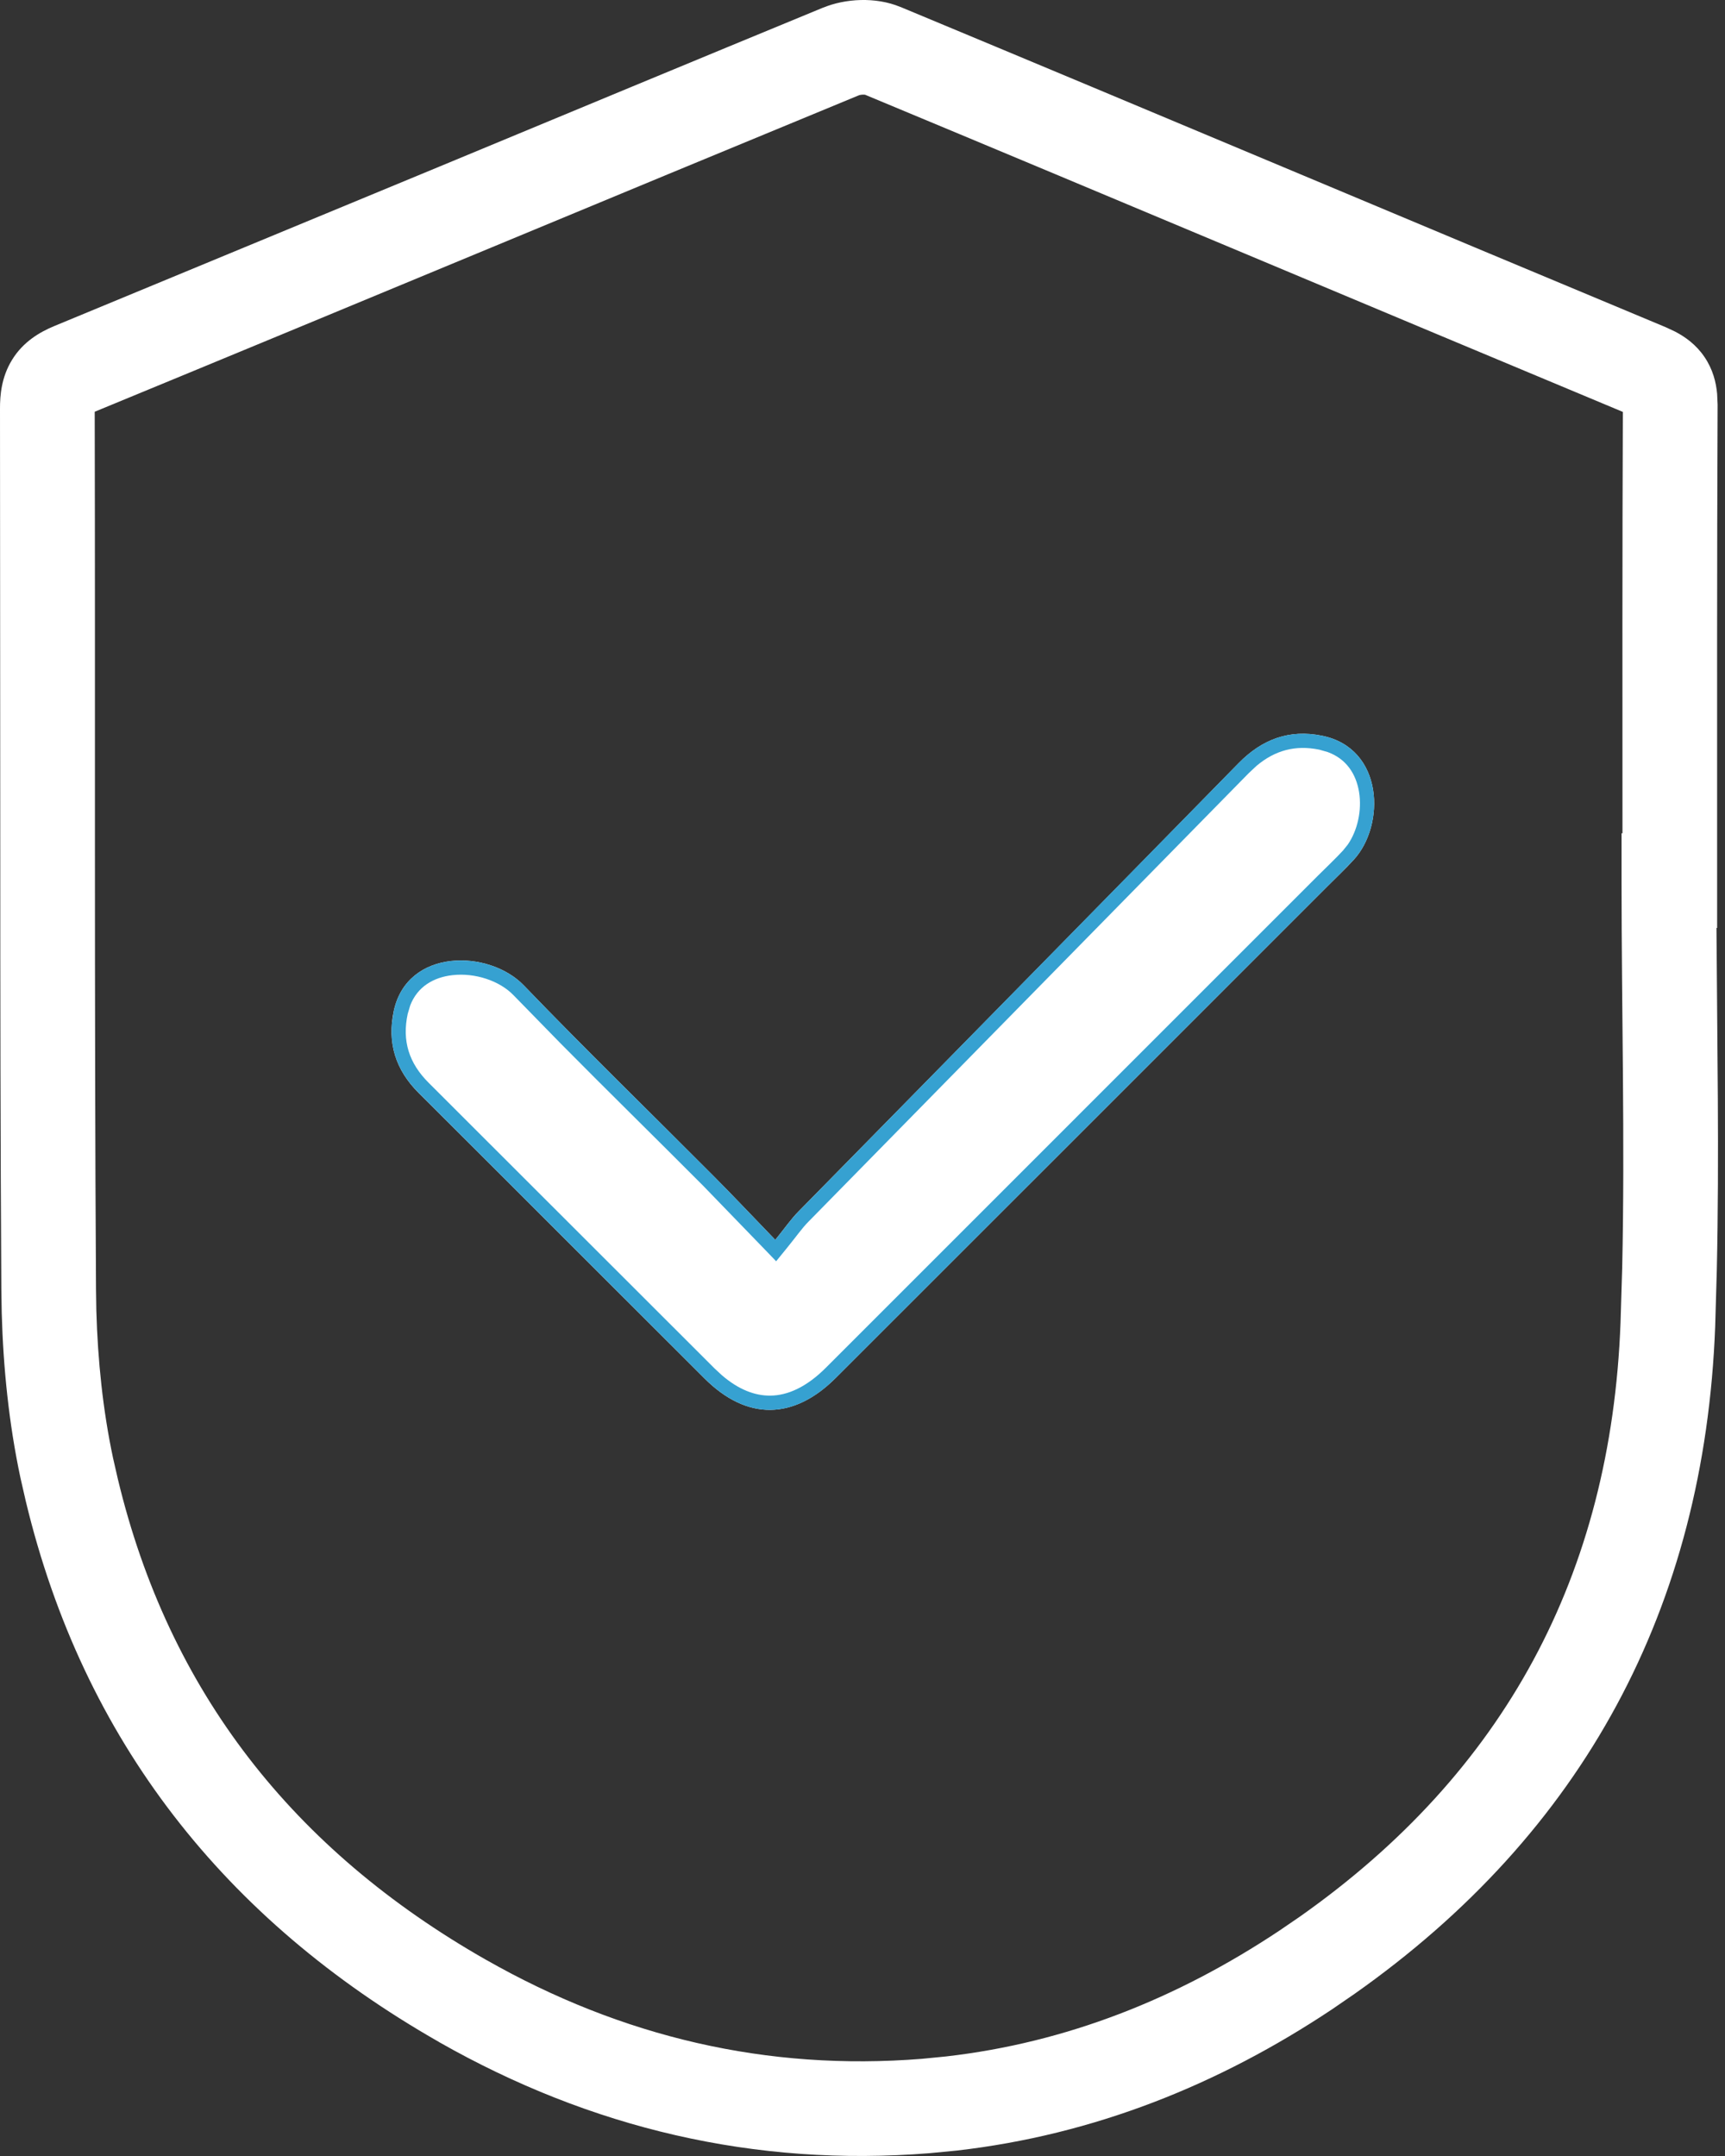
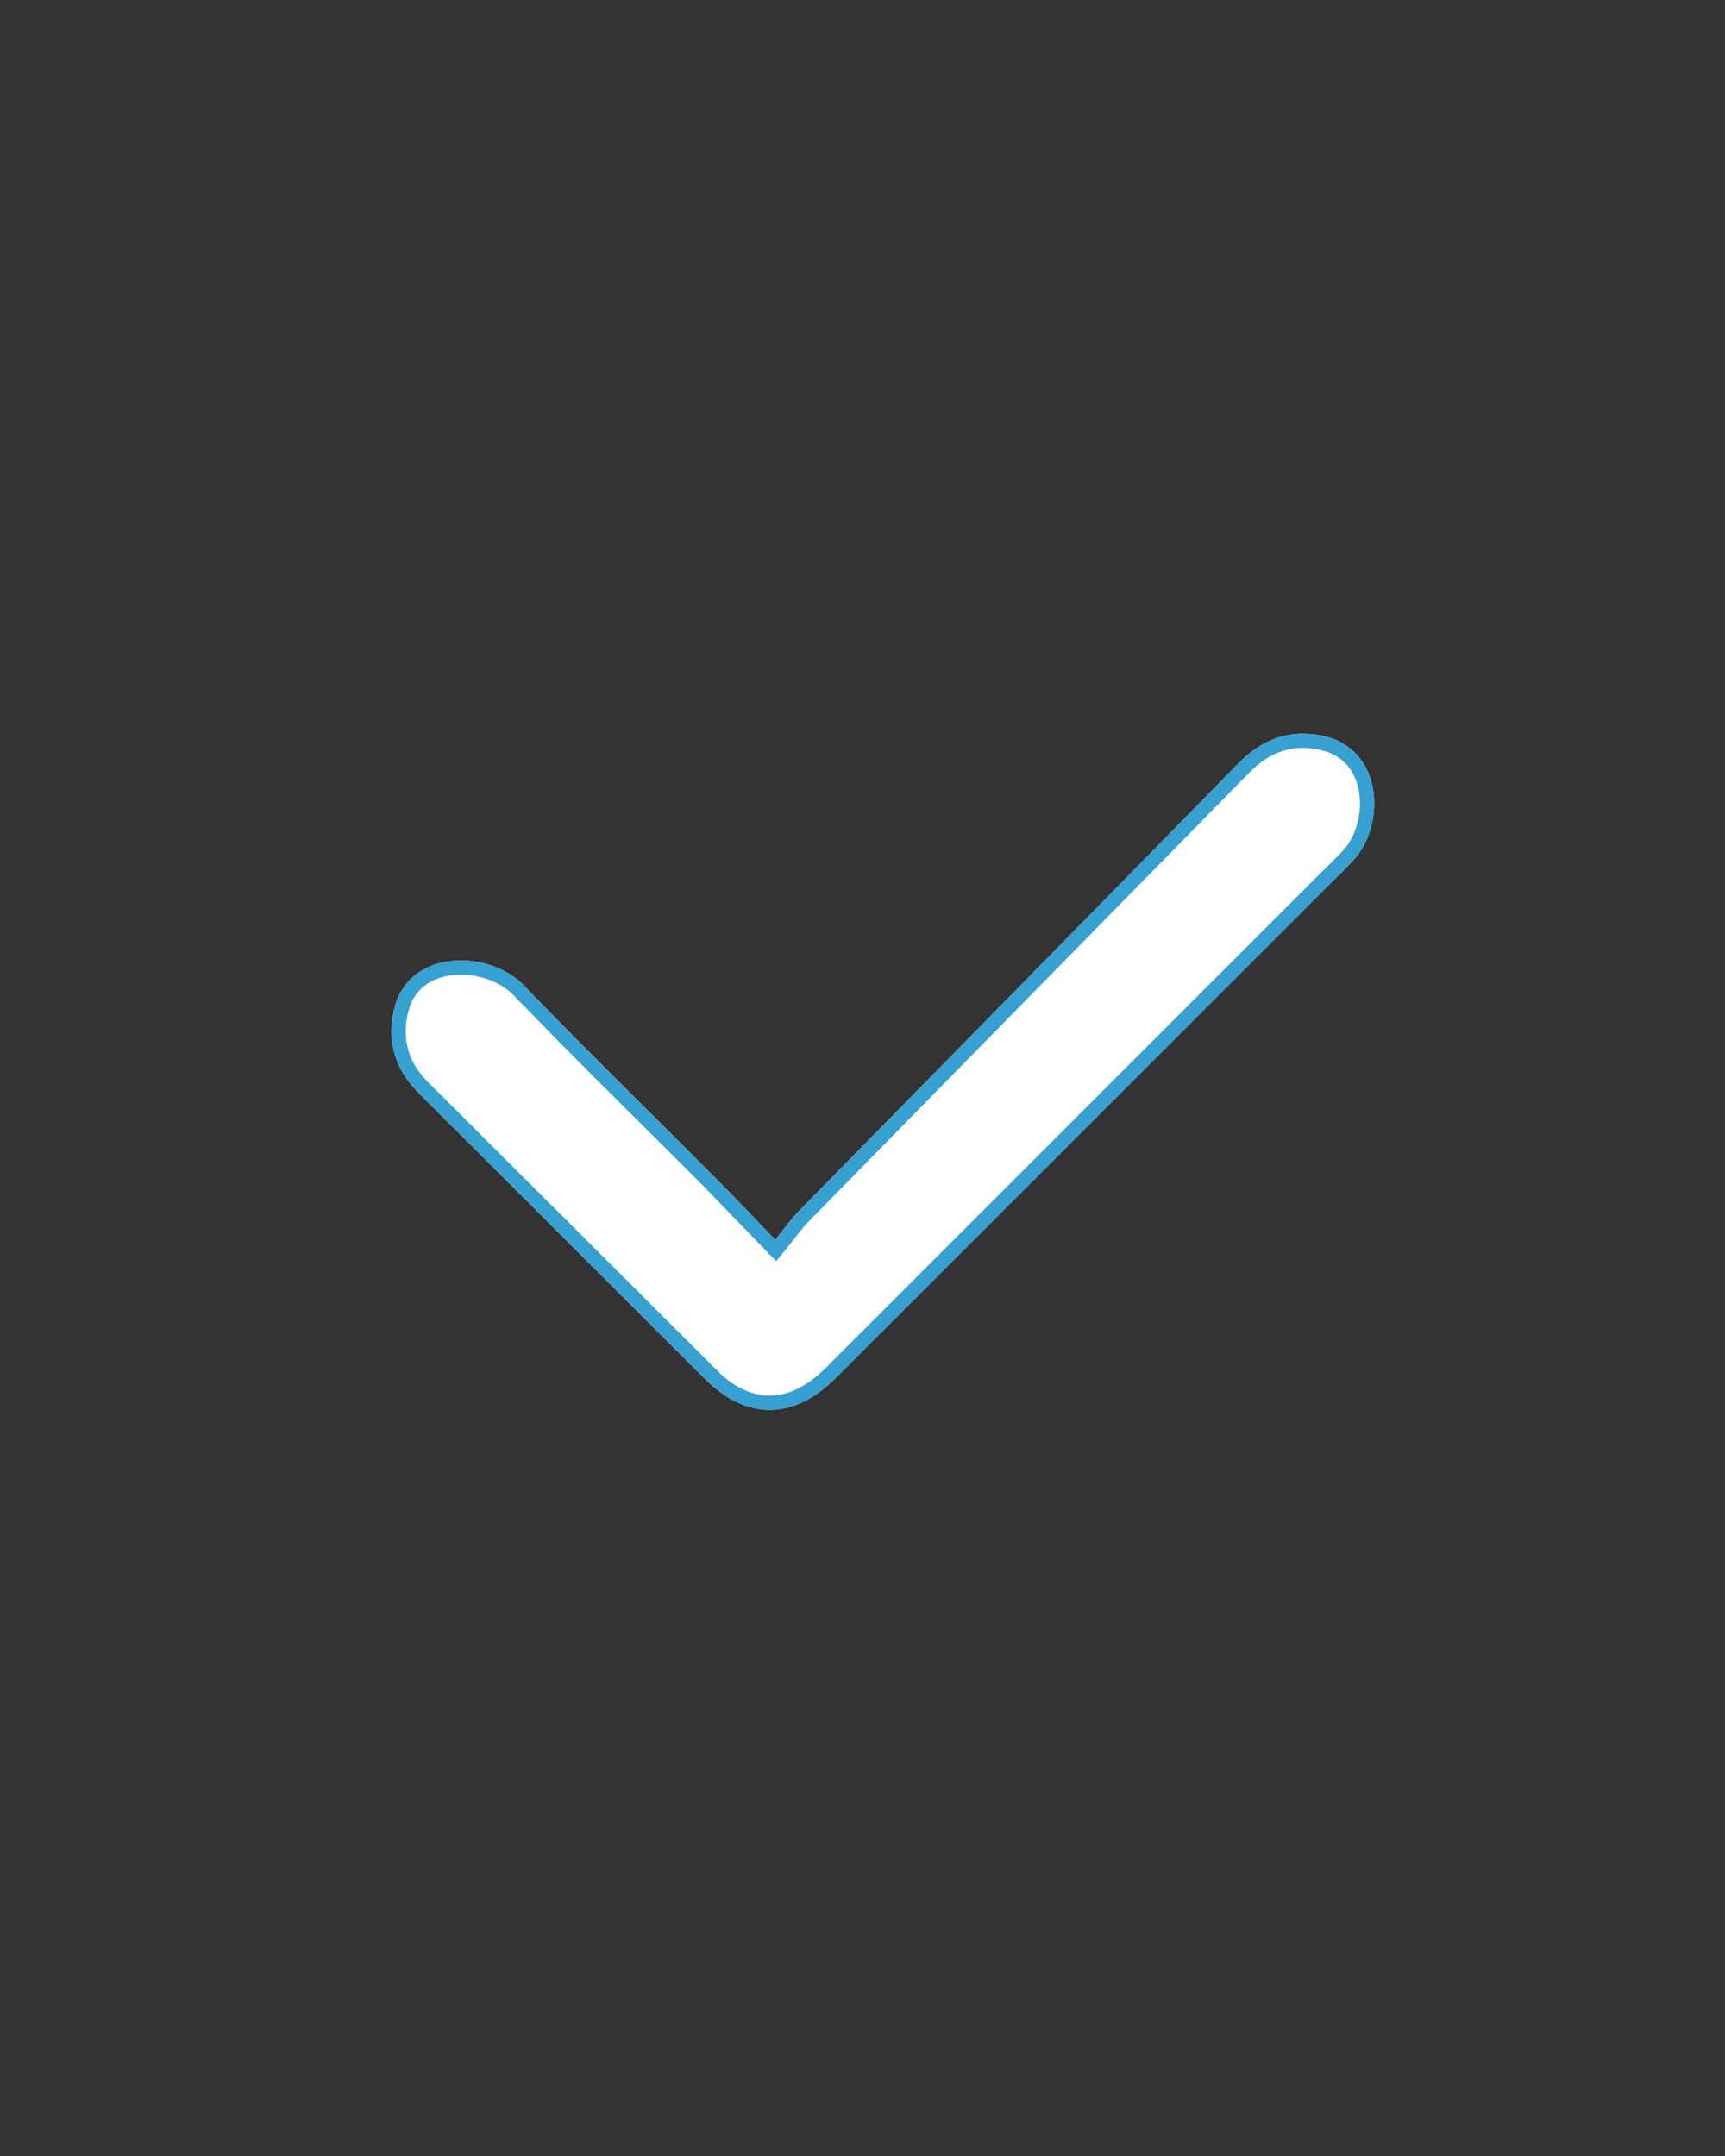
<svg xmlns="http://www.w3.org/2000/svg" width="32" height="40" viewBox="0 0 32 40" fill="none">
  <rect x="0" y="0" width="32" height="40" fill="#333333" stroke="none" />
-   <path d="M15.27 0.142C15.674 -0.025 16.239 -0.064 16.702 0.129L16.702 0.128C21.434 2.098 26.174 4.099 30.901 6.071L31.078 6.154C31.263 6.251 31.464 6.394 31.618 6.621C31.775 6.851 31.835 7.094 31.854 7.307L31.863 7.508C31.85 10.451 31.854 13.392 31.854 16.338V17.216H31.842C31.854 19.307 31.895 21.443 31.848 23.567L31.818 24.604C31.622 29.831 29.366 34.004 25.129 36.991L24.713 37.277C22.605 38.682 20.287 39.608 17.751 39.899L17.242 39.948C14.003 40.207 10.96 39.487 8.146 37.887V37.886C4.172 35.621 1.543 32.289 0.478 27.85L0.379 27.417C0.165 26.41 0.06 25.375 0.032 24.359L0.025 23.925C0.008 21.202 0.005 18.476 0.005 15.751L8.97933e-06 7.584C-0.001 7.338 0.025 6.997 0.225 6.674C0.431 6.339 0.739 6.16 1.01 6.048H1.01L8.139 3.096C10.506 2.113 12.874 1.129 15.27 0.141V0.142ZM15.955 1.762L15.94 1.765C11.244 3.702 6.46 5.701 1.757 7.639C1.769 13.074 1.748 18.488 1.781 23.914L1.787 24.312C1.813 25.24 1.909 26.166 2.097 27.05L2.185 27.435C3.13 31.381 5.439 34.322 9.014 36.359H9.015C11.536 37.794 14.23 38.427 17.102 38.197L17.55 38.153C19.778 37.898 21.834 37.084 23.739 35.815L24.112 35.56C27.907 32.886 29.887 29.216 30.062 24.538L30.093 23.519C30.145 21.142 30.081 18.772 30.081 16.338V15.46H30.098C30.097 12.857 30.094 10.249 30.105 7.642C25.408 5.682 20.74 3.711 16.046 1.757C16.038 1.756 16.025 1.756 16.009 1.756C15.989 1.756 15.971 1.759 15.955 1.762Z" fill="white" />
  <path d="M14.382 23.003C14.557 22.787 14.671 22.621 14.81 22.479C17.532 19.706 20.258 16.938 22.976 14.16C23.414 13.713 23.92 13.527 24.525 13.65C25.675 13.883 25.701 15.311 25.113 15.951C24.959 16.12 24.792 16.276 24.63 16.439C21.59 19.479 18.55 22.521 15.508 25.56C14.721 26.349 13.855 26.357 13.073 25.578C11.303 23.813 9.538 22.043 7.767 20.278C7.338 19.85 7.179 19.347 7.305 18.756C7.556 17.587 9.072 17.612 9.718 18.283C10.867 19.477 12.055 20.632 13.225 21.807C13.587 22.17 13.939 22.544 14.382 23.003Z" fill="white" />
-   <path d="M22.976 14.159C23.413 13.712 23.921 13.527 24.525 13.65C25.675 13.883 25.701 15.311 25.113 15.951L24.874 16.197C24.793 16.278 24.711 16.358 24.63 16.439L15.508 25.561L15.36 25.7C14.662 26.304 13.913 26.31 13.221 25.715L13.073 25.578L7.768 20.277C7.392 19.903 7.223 19.471 7.271 18.974L7.305 18.756C7.556 17.588 9.071 17.612 9.718 18.283C10.867 19.477 12.055 20.632 13.225 21.806C13.587 22.17 13.939 22.544 14.382 23.003C14.514 22.841 14.611 22.707 14.71 22.59L14.81 22.48L22.976 14.159ZM24.472 13.908C24.029 13.818 23.654 13.92 23.31 14.208L23.165 14.344L14.999 22.664C14.871 22.794 14.78 22.931 14.586 23.169L14.398 23.4L14.192 23.186L13.038 21.993C12.164 21.115 11.274 20.243 10.398 19.357L9.528 18.466C9.269 18.196 8.813 18.044 8.393 18.092C8.039 18.132 7.743 18.308 7.61 18.653L7.563 18.811C7.456 19.311 7.585 19.724 7.954 20.091L13.259 25.392L13.392 25.515C13.702 25.782 14.004 25.895 14.287 25.893C14.61 25.891 14.961 25.736 15.322 25.374L24.443 16.252C24.614 16.081 24.769 15.937 24.919 15.774L24.919 15.773L25.002 15.67C25.181 15.411 25.268 15.037 25.211 14.691C25.156 14.36 24.976 14.079 24.63 13.953L24.473 13.908H24.472Z" fill="#36A1D1" />
+   <path d="M22.976 14.159C23.413 13.712 23.921 13.527 24.525 13.65C25.675 13.883 25.701 15.311 25.113 15.951L24.874 16.197C24.793 16.278 24.711 16.358 24.63 16.439L15.508 25.561L15.36 25.7C14.662 26.304 13.913 26.31 13.221 25.715L13.073 25.578L7.768 20.277C7.392 19.903 7.223 19.471 7.271 18.974L7.305 18.756C7.556 17.588 9.071 17.612 9.718 18.283C10.867 19.477 12.055 20.632 13.225 21.806C13.587 22.17 13.939 22.544 14.382 23.003C14.514 22.841 14.611 22.707 14.71 22.59L14.81 22.48L22.976 14.159ZM24.472 13.908C24.029 13.818 23.654 13.92 23.31 14.208L23.165 14.344L14.999 22.664C14.871 22.794 14.78 22.931 14.586 23.169L14.398 23.4L14.192 23.186L13.038 21.993C12.164 21.115 11.274 20.243 10.398 19.357L9.528 18.466C9.269 18.196 8.813 18.044 8.393 18.092C8.039 18.132 7.743 18.308 7.61 18.653L7.563 18.811C7.456 19.311 7.585 19.724 7.954 20.091L13.392 25.515C13.702 25.782 14.004 25.895 14.287 25.893C14.61 25.891 14.961 25.736 15.322 25.374L24.443 16.252C24.614 16.081 24.769 15.937 24.919 15.774L24.919 15.773L25.002 15.67C25.181 15.411 25.268 15.037 25.211 14.691C25.156 14.36 24.976 14.079 24.63 13.953L24.473 13.908H24.472Z" fill="#36A1D1" />
</svg>